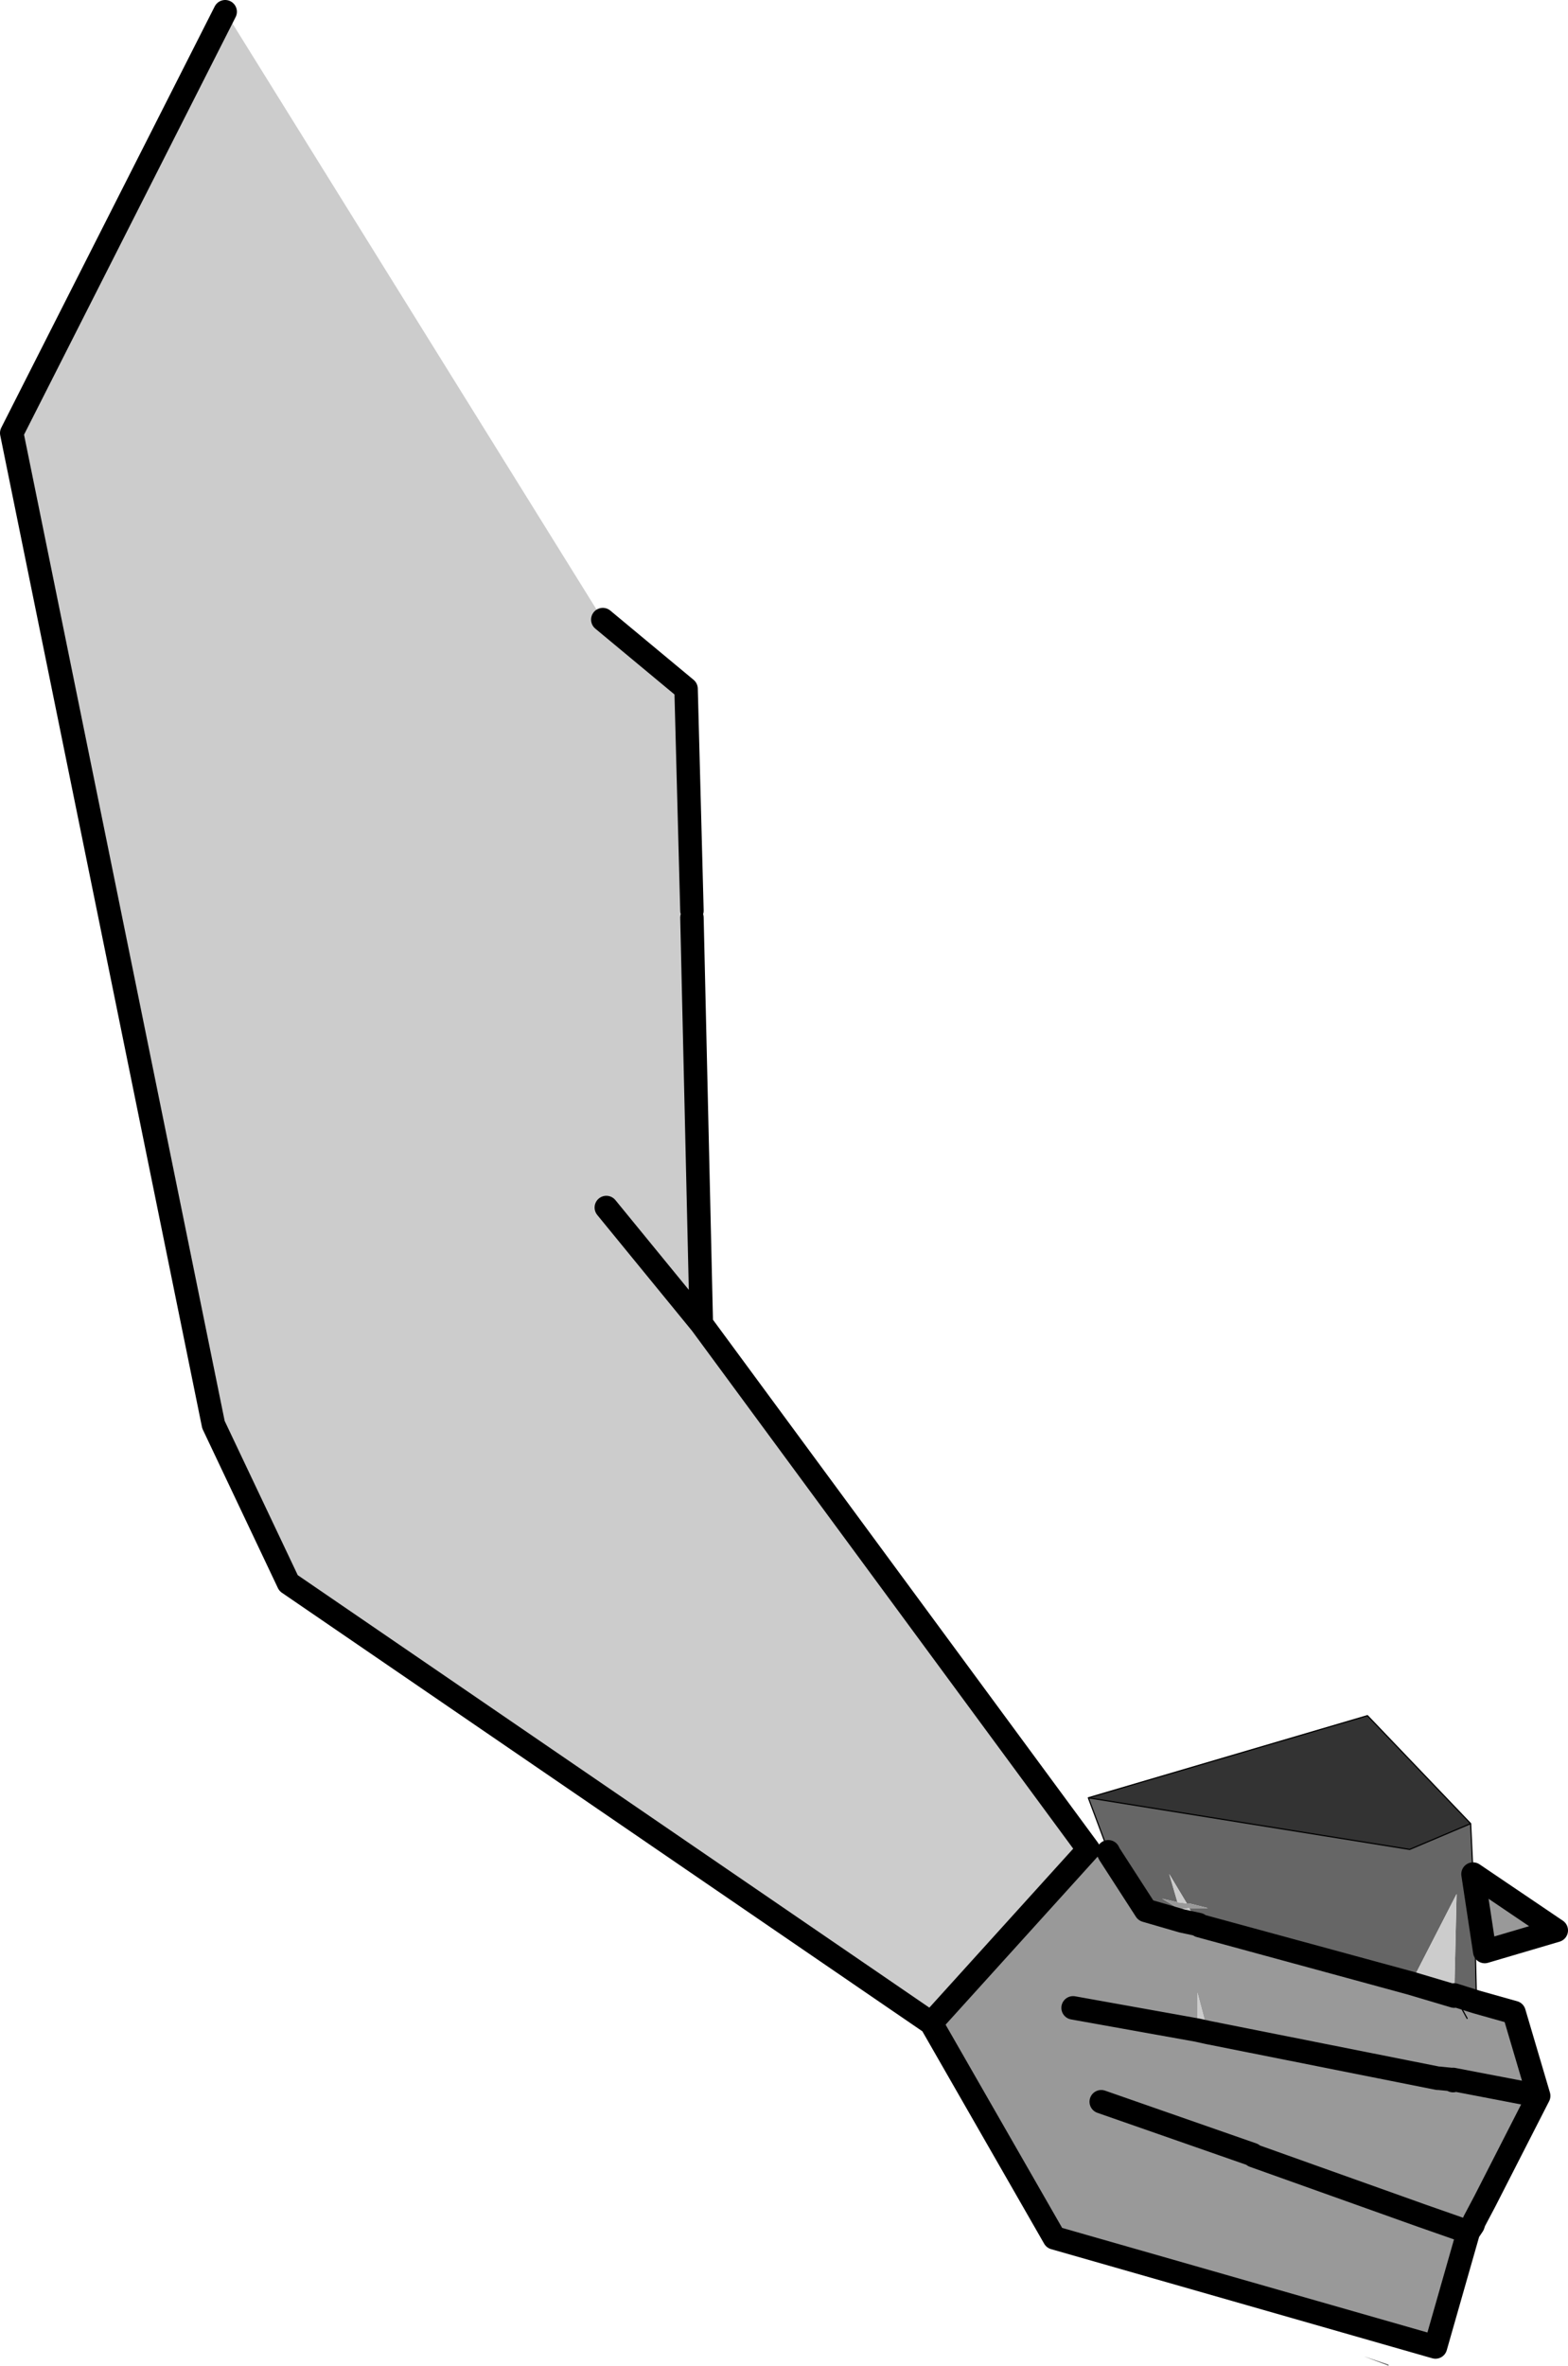
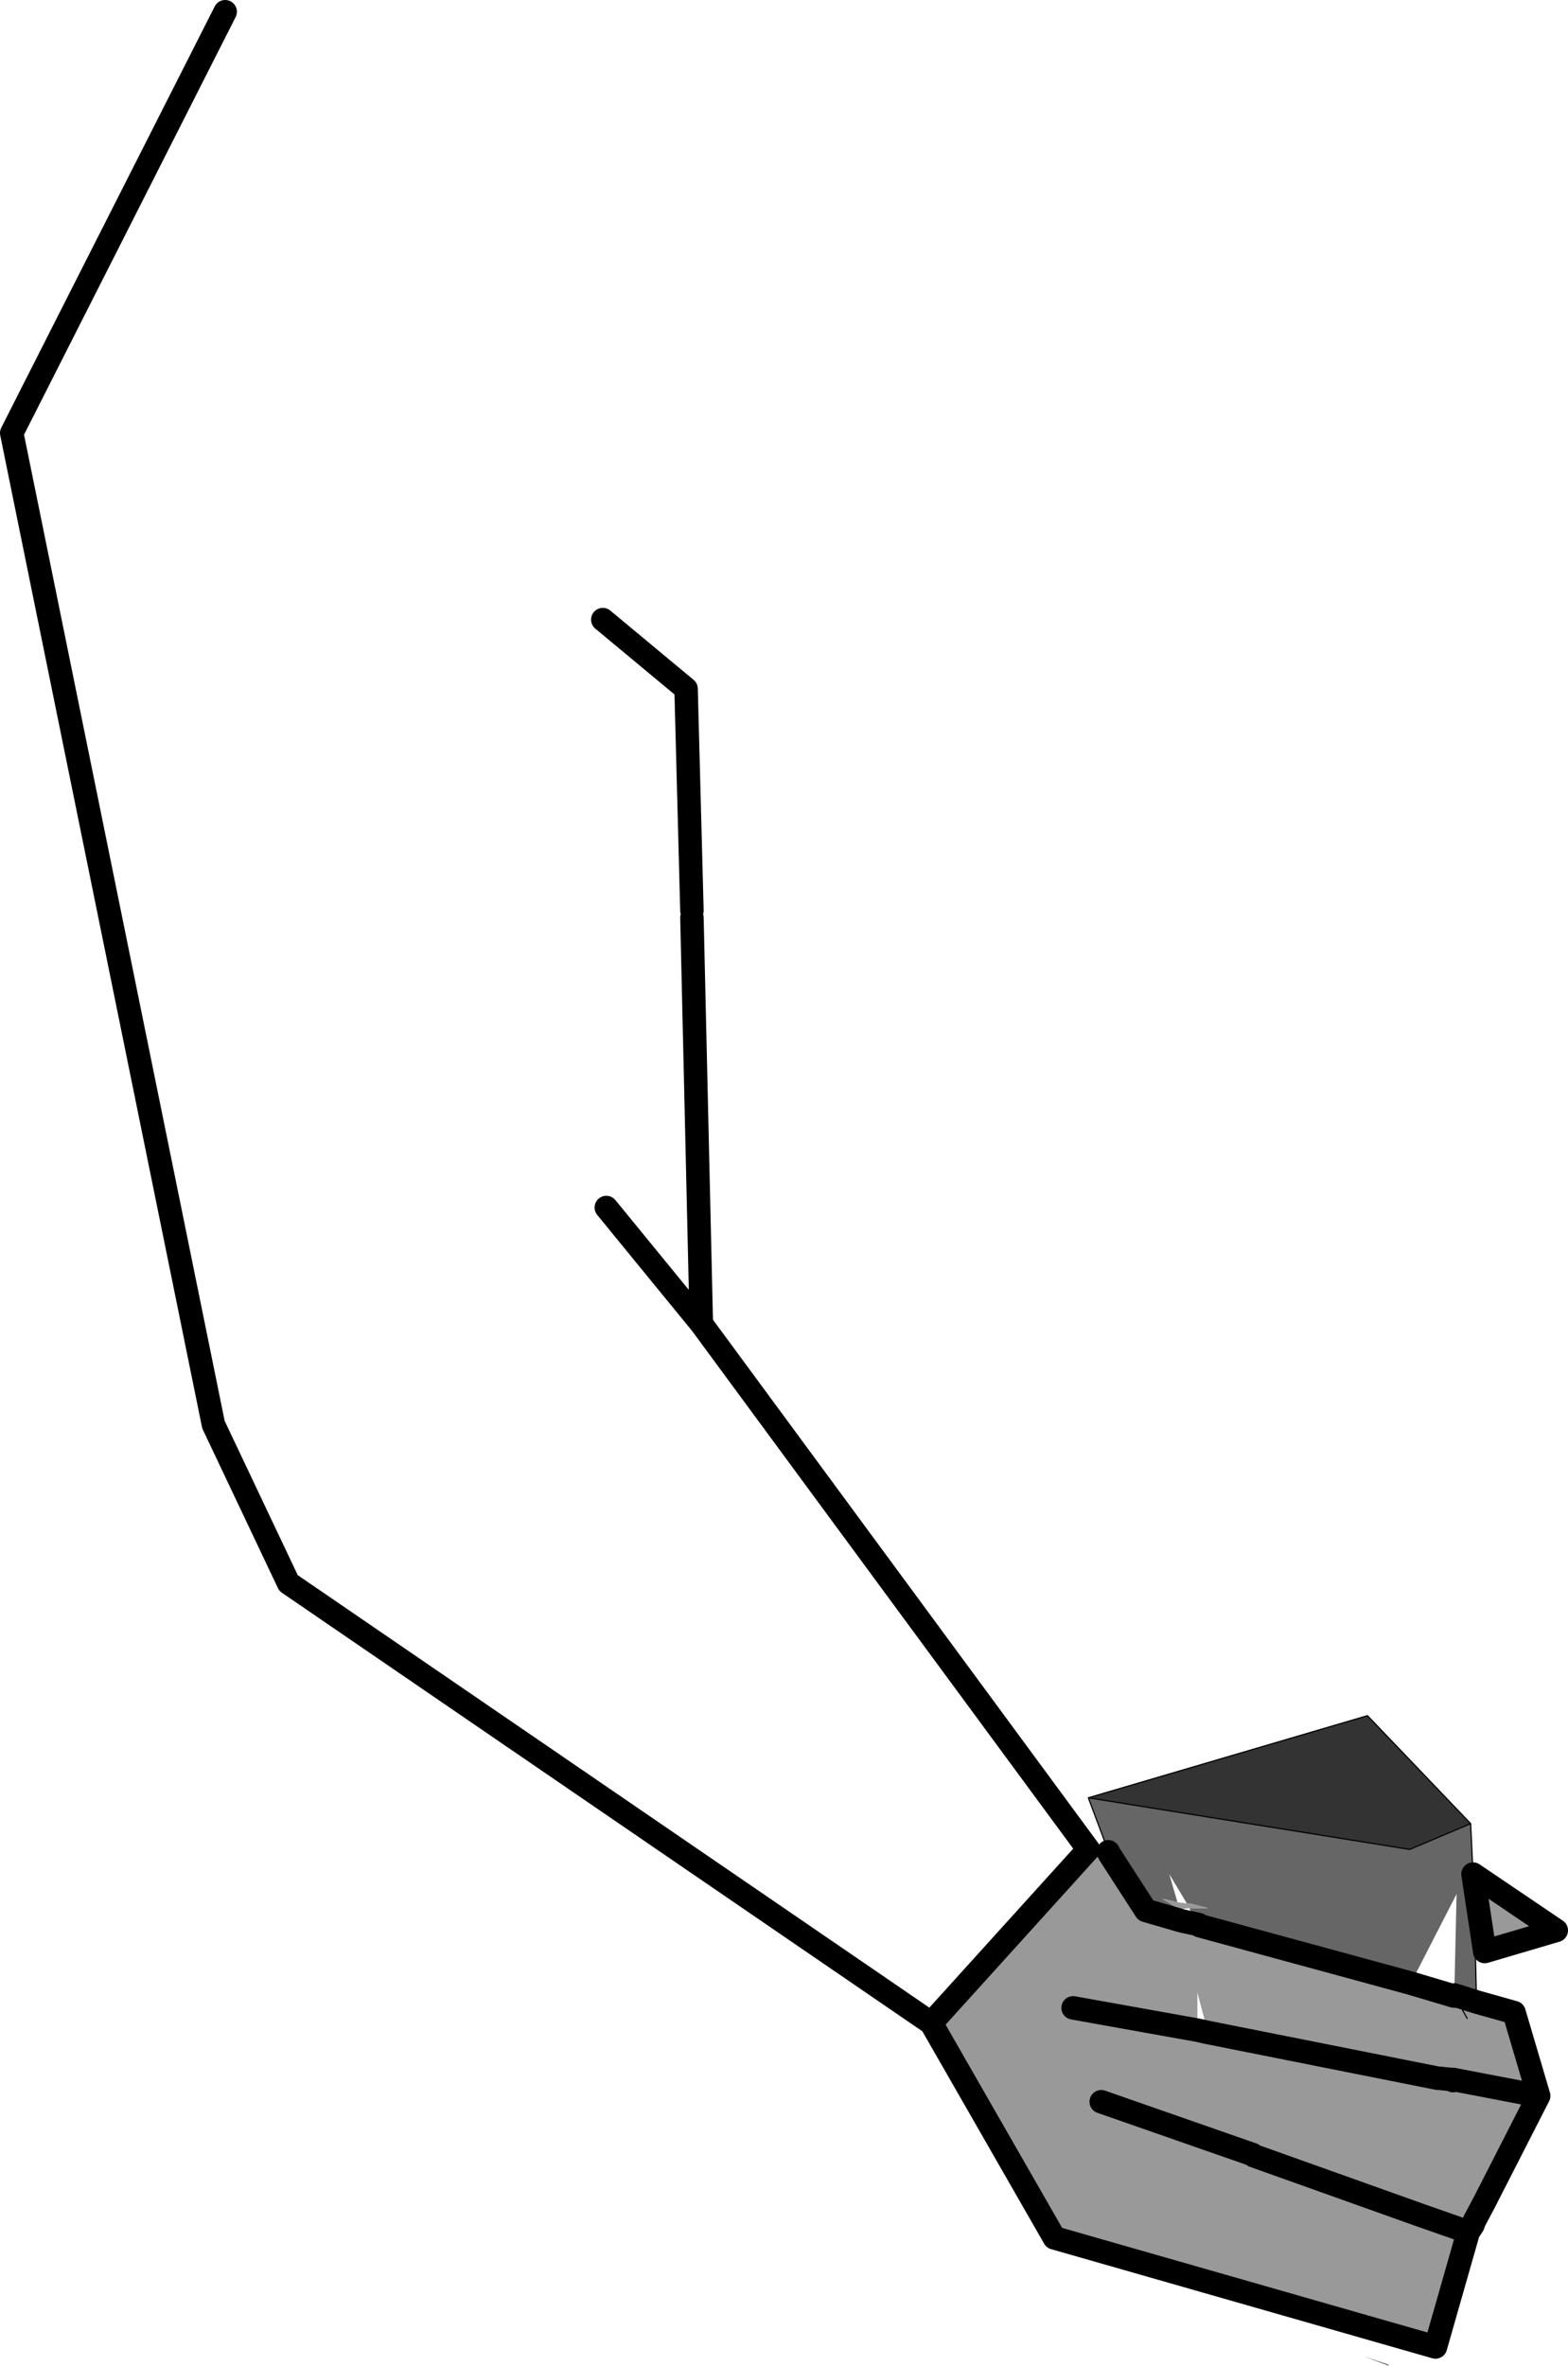
<svg xmlns="http://www.w3.org/2000/svg" height="100.8px" width="66.85px">
  <g transform="matrix(1.0, 0.0, 0.0, 1.0, 59.75, 14.9)">
    <path d="M2.95 62.8 L3.05 64.95 3.15 68.25 3.2 70.4 2.25 70.1 2.25 70.15 2.35 65.8 0.4 69.6 -8.6 67.15 -8.65 67.1 -9.05 66.4 -8.25 66.4 -9.05 66.2 -9.1 66.2 -9.15 66.2 -9.9 64.95 -9.55 66.15 -10.2 66.0 -9.45 66.45 -9.35 66.95 -10.9 66.5 -12.45 64.1 -13.35 61.7 0.35 63.9 2.95 62.8 M3.55 78.9 L3.55 79.8 3.1 79.75 3.55 78.9 M-0.55 85.85 L-0.55 85.9 -1.6 85.5 -0.55 85.85" fill="#666666" fill-rule="evenodd" stroke="none" />
    <path d="M3.05 64.95 L6.6 67.35 3.55 68.25 3.15 68.25 3.05 64.95 3.55 68.25 3.05 64.95 M3.2 70.4 L4.8 70.85 5.85 74.4 3.55 78.9 3.1 79.75 3.05 79.9 2.85 80.2 1.45 85.1 -14.8 80.45 -20.05 71.3 -13.35 63.9 -12.55 64.0 -12.3 64.65 -12.2 64.85 -12.45 64.1 -10.9 66.5 -9.35 66.95 -8.65 67.1 -8.6 67.15 0.4 69.6 2.25 70.15 2.25 70.1 3.2 70.4 M-30.25 23.9 L-30.25 24.2 -30.25 23.9 M2.8 71.1 L2.25 70.1 2.8 71.1 M1.55 73.65 L1.6 73.65 1.55 73.6 1.55 73.65 -8.25 71.7 1.55 73.65 M-8.7 71.6 L-8.25 71.7 -8.7 70.0 -8.7 71.6 -14.0 70.65 -8.7 71.6 M2.2 73.7 L5.85 74.4 2.2 73.7 2.2 73.75 2.2 73.7 M1.6 73.65 L2.1 73.7 2.2 73.75 2.1 73.7 1.6 73.65 M-9.55 66.15 L-9.15 66.2 -9.1 66.2 -9.05 66.2 -8.25 66.4 -9.05 66.4 -9.45 66.45 -10.2 66.0 -9.55 66.15 M-12.8 74.65 L-6.35 76.9 -6.3 76.95 0.85 79.5 -6.3 76.95 -6.35 76.9 -12.8 74.65 M0.85 79.5 L2.85 80.2 0.85 79.5" fill="#999999" fill-rule="evenodd" stroke="none" />
-     <path d="M-20.05 71.3 L-47.45 52.55 -50.65 45.8 -59.25 3.55 -50.15 -14.4 -34.05 11.5 -30.5 14.45 -30.25 23.9 -30.25 24.2 -29.85 41.5 -13.35 63.9 -20.05 71.3 M2.25 70.15 L0.4 69.6 2.35 65.8 2.25 70.15 M-8.65 67.1 L-9.35 66.95 -9.45 66.45 -9.05 66.4 -8.65 67.1 M1.6 73.65 L1.55 73.65 1.55 73.6 1.6 73.65 M-8.25 71.7 L-8.7 71.6 -8.7 70.0 -8.25 71.7 M-33.9 36.55 L-29.85 41.5 -33.9 36.55 M-9.55 66.15 L-9.9 64.95 -9.15 66.2 -9.55 66.15" fill="#cccccc" fill-rule="evenodd" stroke="none" />
    <path d="M3.55 79.8 L3.05 79.9 3.1 79.75 3.55 79.8 M-13.35 61.7 L-1.45 58.2 2.95 62.8 0.35 63.9 -13.35 61.7" fill="#333333" fill-rule="evenodd" stroke="none" />
    <path d="M2.95 62.8 L3.05 64.95 3.15 68.25 3.2 70.4 M3.55 78.9 L3.55 79.8 3.05 79.9 M-13.35 63.9 L-12.55 64.0 -12.5 64.0 M-12.45 64.1 L-13.35 61.7 -1.45 58.2 2.95 62.8 0.35 63.9 -13.35 61.7 M2.25 70.1 L2.8 71.1 M-12.45 64.1 L-12.2 64.85 M2.2 73.7 L2.2 73.75" fill="none" stroke="#000000" stroke-linecap="round" stroke-linejoin="round" stroke-width="0.05" />
    <path d="M3.05 64.95 L6.6 67.35 3.55 68.25 3.05 64.95 M3.2 70.4 L4.8 70.85 5.85 74.4 3.55 78.9 3.1 79.75 3.05 79.9 2.85 80.2 1.45 85.1 -14.8 80.45 -20.05 71.3 -47.45 52.55 -50.65 45.8 -59.25 3.55 -50.15 -14.4 M-34.05 11.5 L-30.5 14.45 -30.25 23.9 M-30.25 24.2 L-29.85 41.5 -13.35 63.9 -20.05 71.3 M-12.5 64.0 L-12.45 64.1 -10.9 66.5 -9.35 66.95 -8.65 67.1 -8.6 67.15 0.4 69.6 2.25 70.15 2.25 70.1 3.2 70.4 M1.55 73.65 L1.6 73.65 2.1 73.7 2.2 73.75 M1.55 73.65 L-8.25 71.7 -8.7 71.6 -14.0 70.65 M5.85 74.4 L2.2 73.7 M-29.85 41.5 L-33.9 36.55 M0.85 79.5 L-6.3 76.95 -6.35 76.9 -12.8 74.65 M2.85 80.2 L0.85 79.5" fill="none" stroke="#000000" stroke-linecap="round" stroke-linejoin="round" stroke-width="1.0" />
  </g>
</svg>